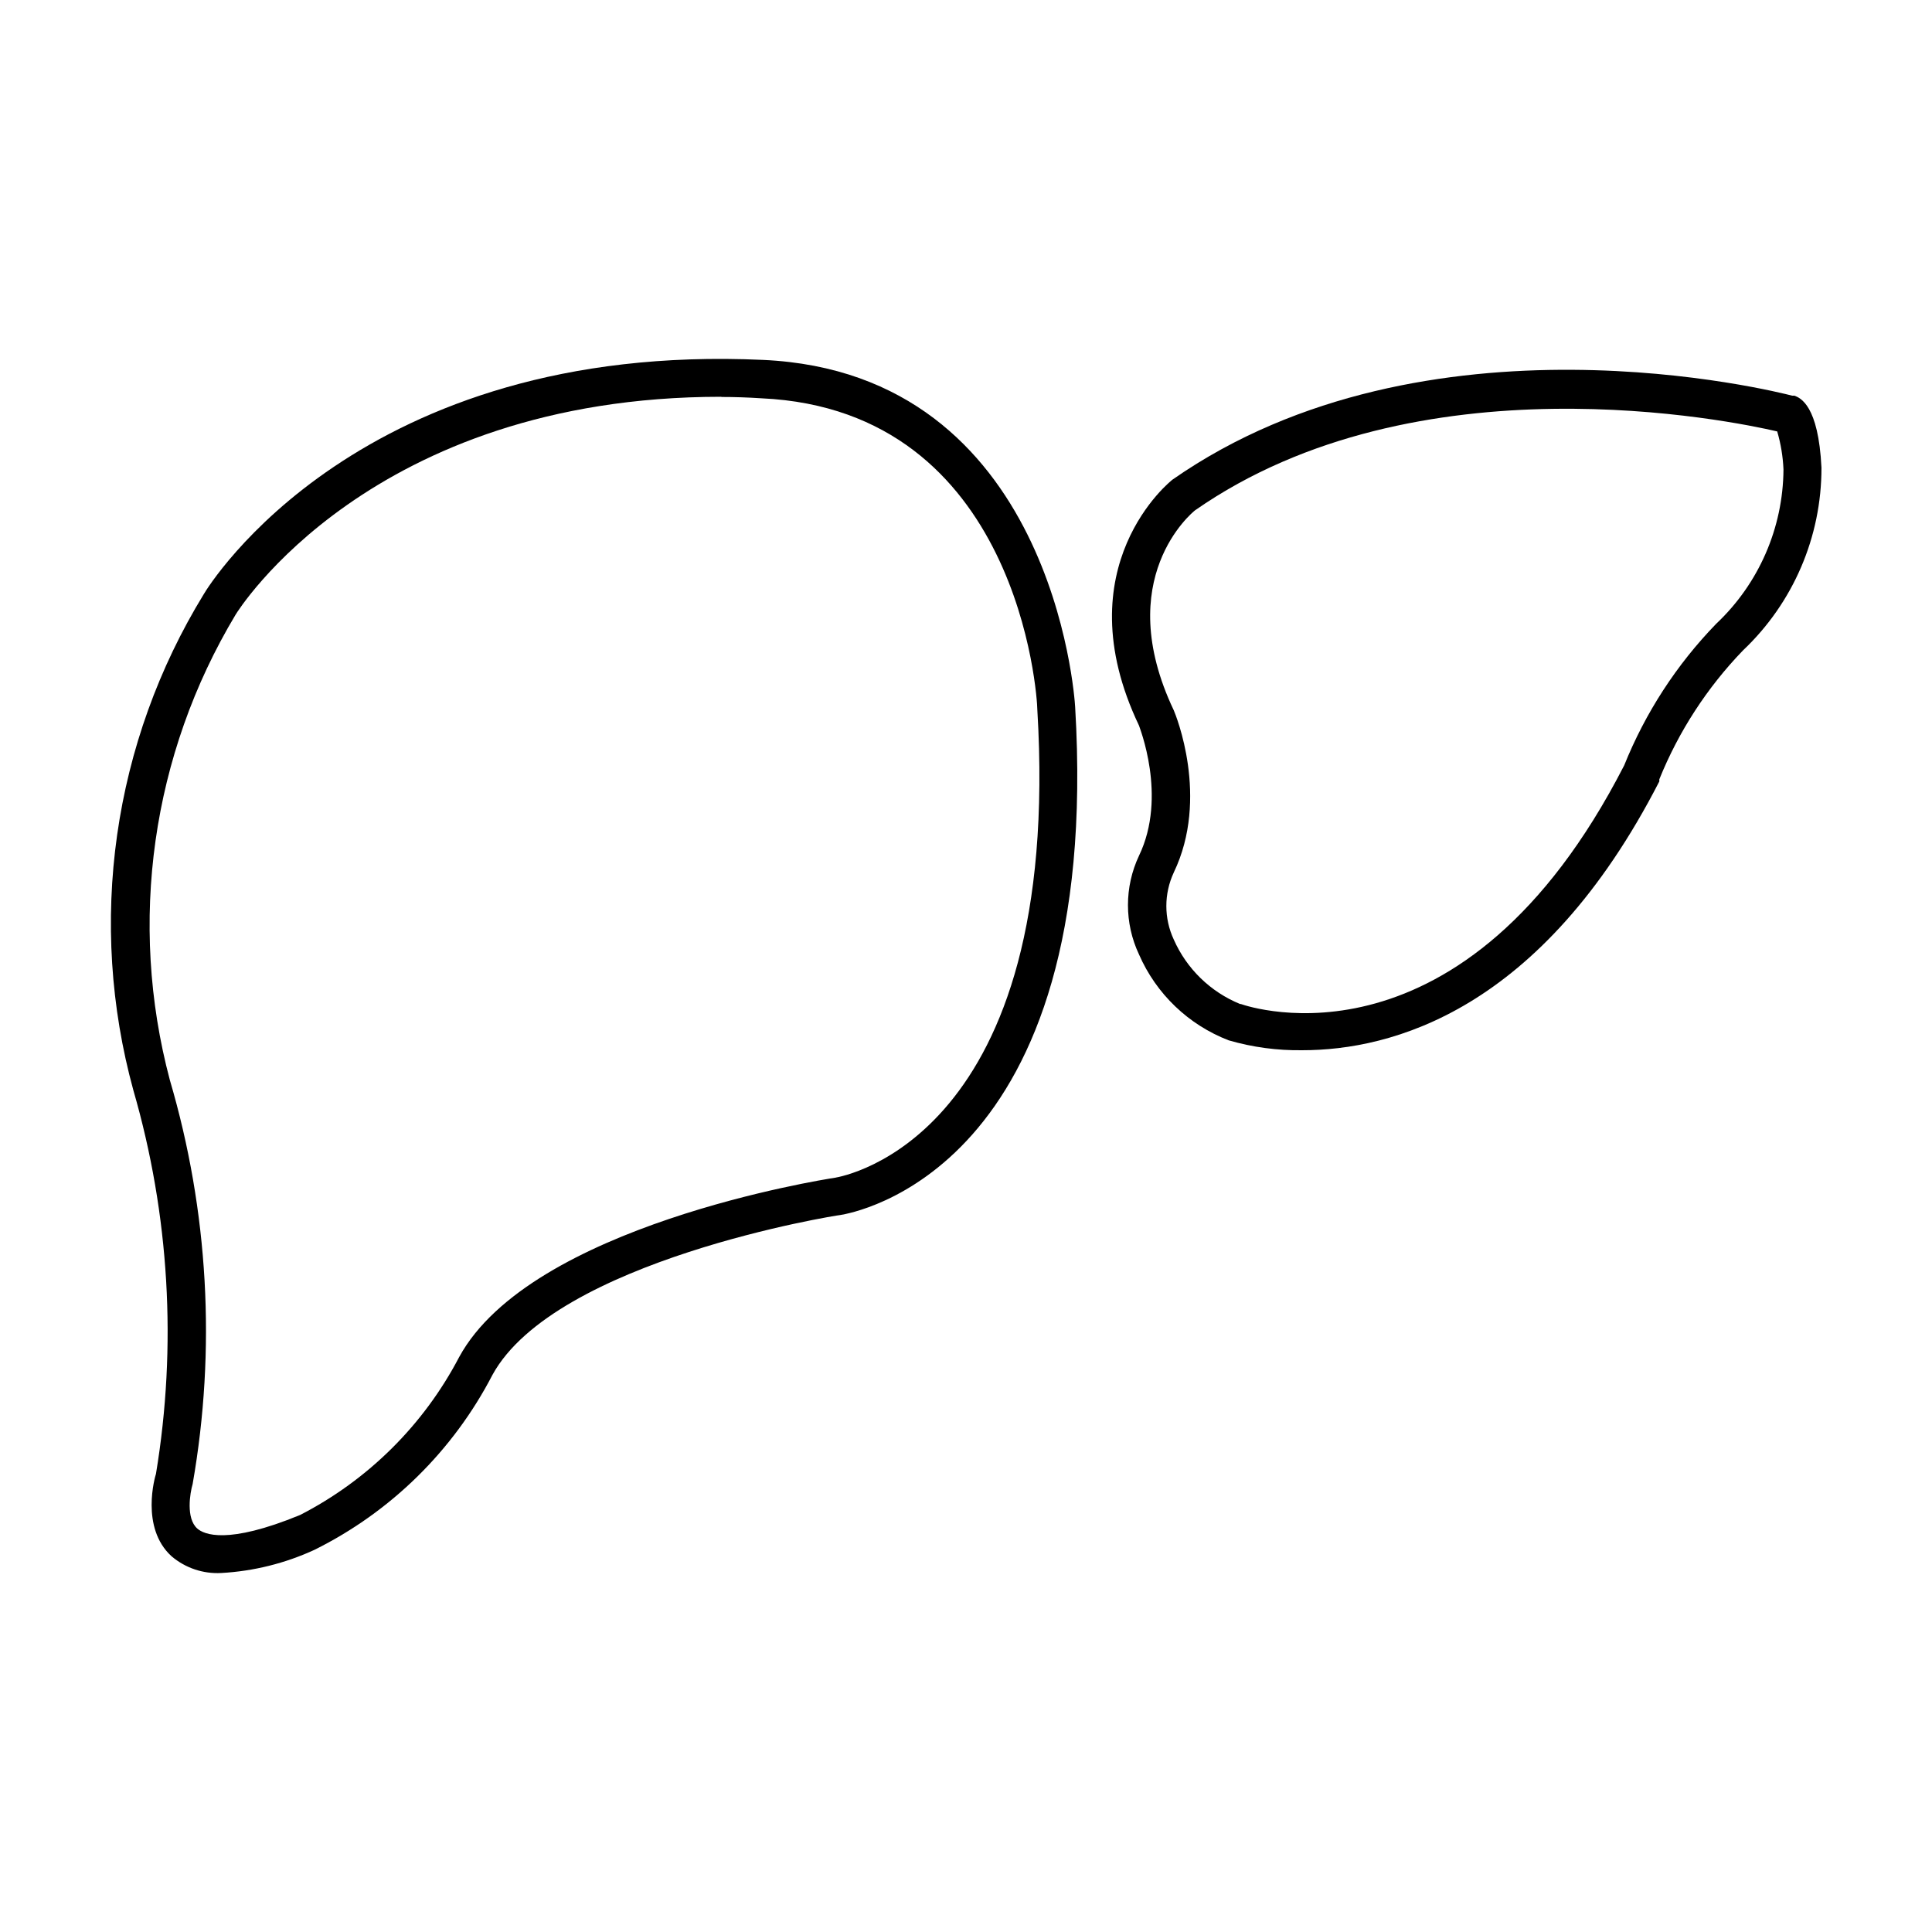
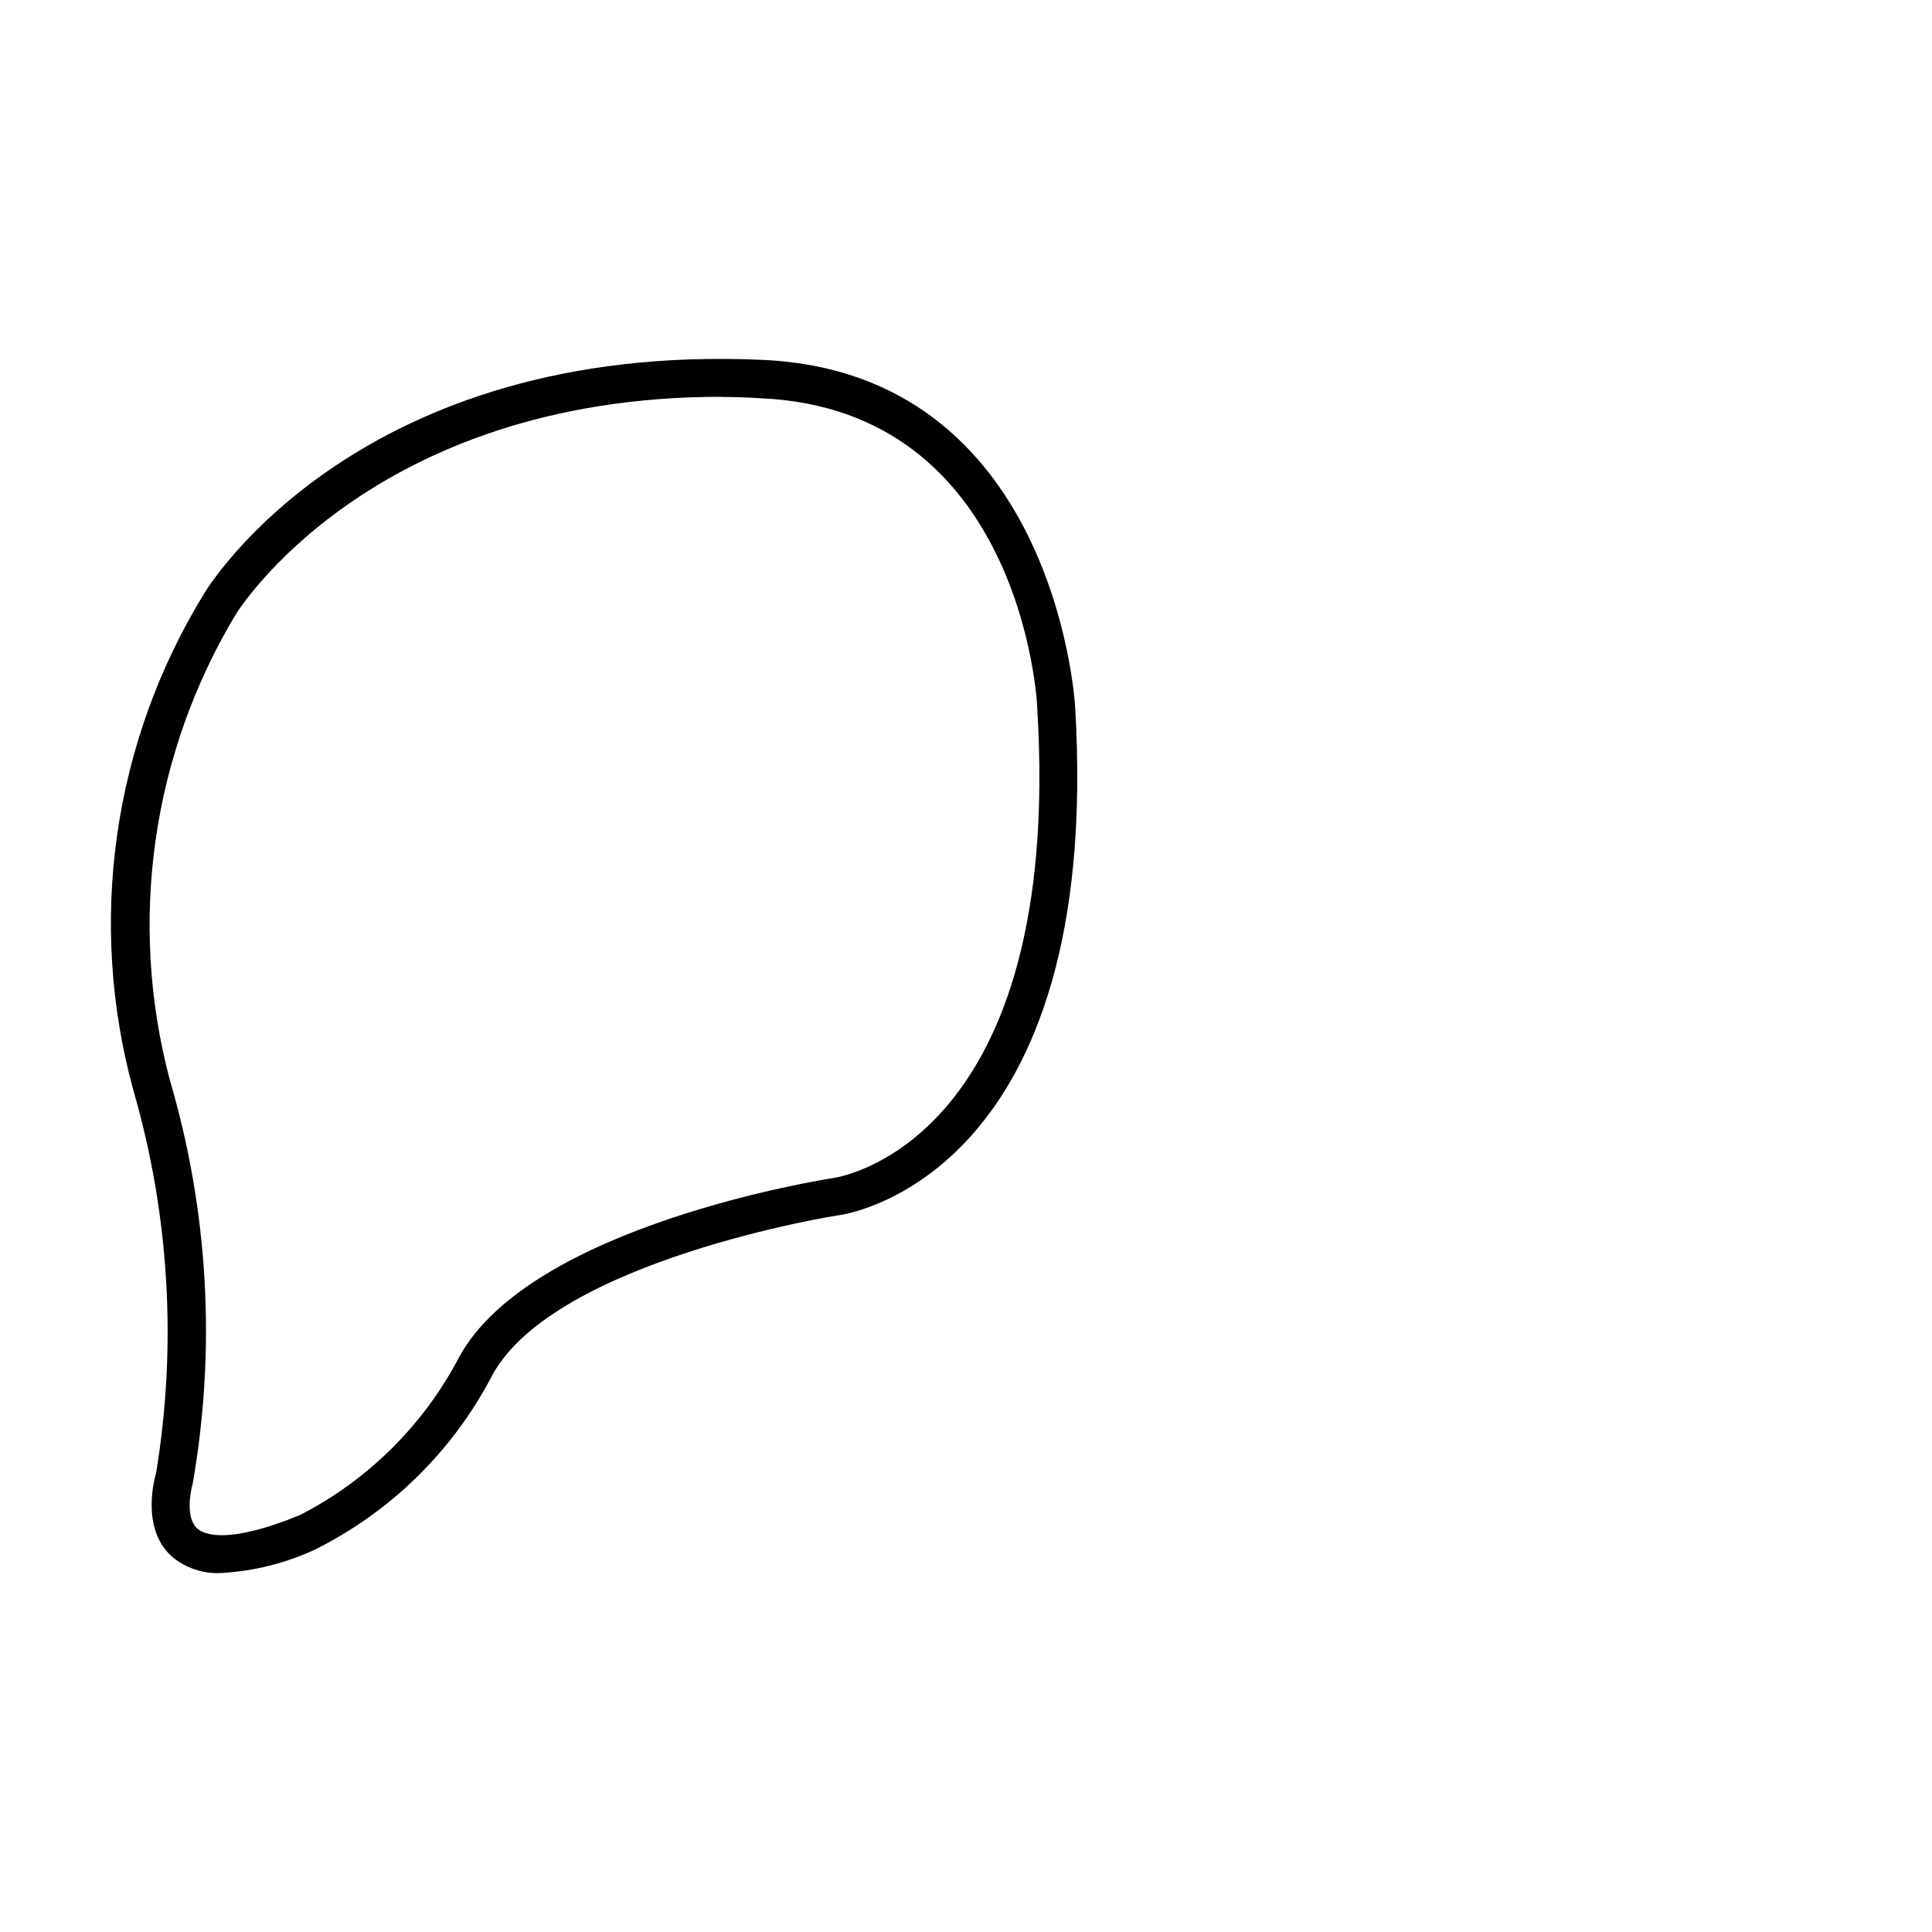
<svg xmlns="http://www.w3.org/2000/svg" fill="#000000" width="800px" height="800px" version="1.1" viewBox="144 144 512 512">
  <g>
    <path d="m202.66 560.86c-4.805 0.27-9.531-1.316-13.199-4.434-8.363-7.609-4.332-21.262-4.133-21.816v0.004c5.621-33.93 3.574-68.688-5.996-101.72-6.035-22.016-7.496-45.031-4.289-67.629 3.207-22.598 11.012-44.301 22.934-63.766 1.461-2.519 41.312-67.008 148.22-62.121 76.73 3.477 82.574 89.227 82.727 91.945 7.352 123.03-59.152 134.16-62.227 134.67-0.707 0-75.57 11.992-92.195 42.371-10.398 20.066-26.914 36.301-47.156 46.352-7.769 3.582-16.145 5.668-24.688 6.144zm132.5-311.71c-93.105 0-128.37 57.133-128.72 57.738-22.246 37.062-28.535 81.555-17.43 123.33 10.23 34.746 12.301 71.383 6.043 107.06-0.707 2.418-1.812 9.07 1.211 11.789 1.762 1.562 7.91 4.383 27.258-3.578v0.004c18.039-9.27 32.77-23.895 42.168-41.867 18.941-34.762 96.277-47.004 99.555-47.508 2.469-0.402 60.457-10.883 53.656-124.09 0-3.223-4.734-79.352-73.102-82.473-3.633-0.238-7.176-0.355-10.633-0.355z" />
-     <path d="m489.12 422.32c-6.594 0.102-13.164-0.781-19.496-2.617-10.656-4.102-19.223-12.305-23.781-22.773-3.898-8.281-3.898-17.867 0-26.148 7.609-15.77 0-34.309 0-34.512-20.152-42.27 8.613-64.992 8.918-65.191 67.258-46.906 160.26-23.227 164.19-22.219h0.605c1.562 0.605 6.348 2.519 7.152 19.094 0.027 18.316-7.5 35.832-20.805 48.418-9.512 9.859-17.039 21.453-22.168 34.156v0.555c-31.285 60.961-71.137 71.238-94.617 71.238zm-16.273-12.242c2.418 0.855 59.047 19.699 101.57-63.227h0.004c5.617-13.977 13.898-26.723 24.383-37.535 11.289-10.625 17.734-25.406 17.836-40.91-0.145-3.414-0.703-6.797-1.664-10.074-11.891-2.769-95.371-20.152-154.27 20.906-0.707 0.555-22.219 18.086-5.644 53 0.504 1.16 9.523 23.176 0 42.977h0.004c-2.629 5.637-2.629 12.148 0 17.785 3.426 7.754 9.73 13.875 17.582 17.078z" />
  </g>
</svg>